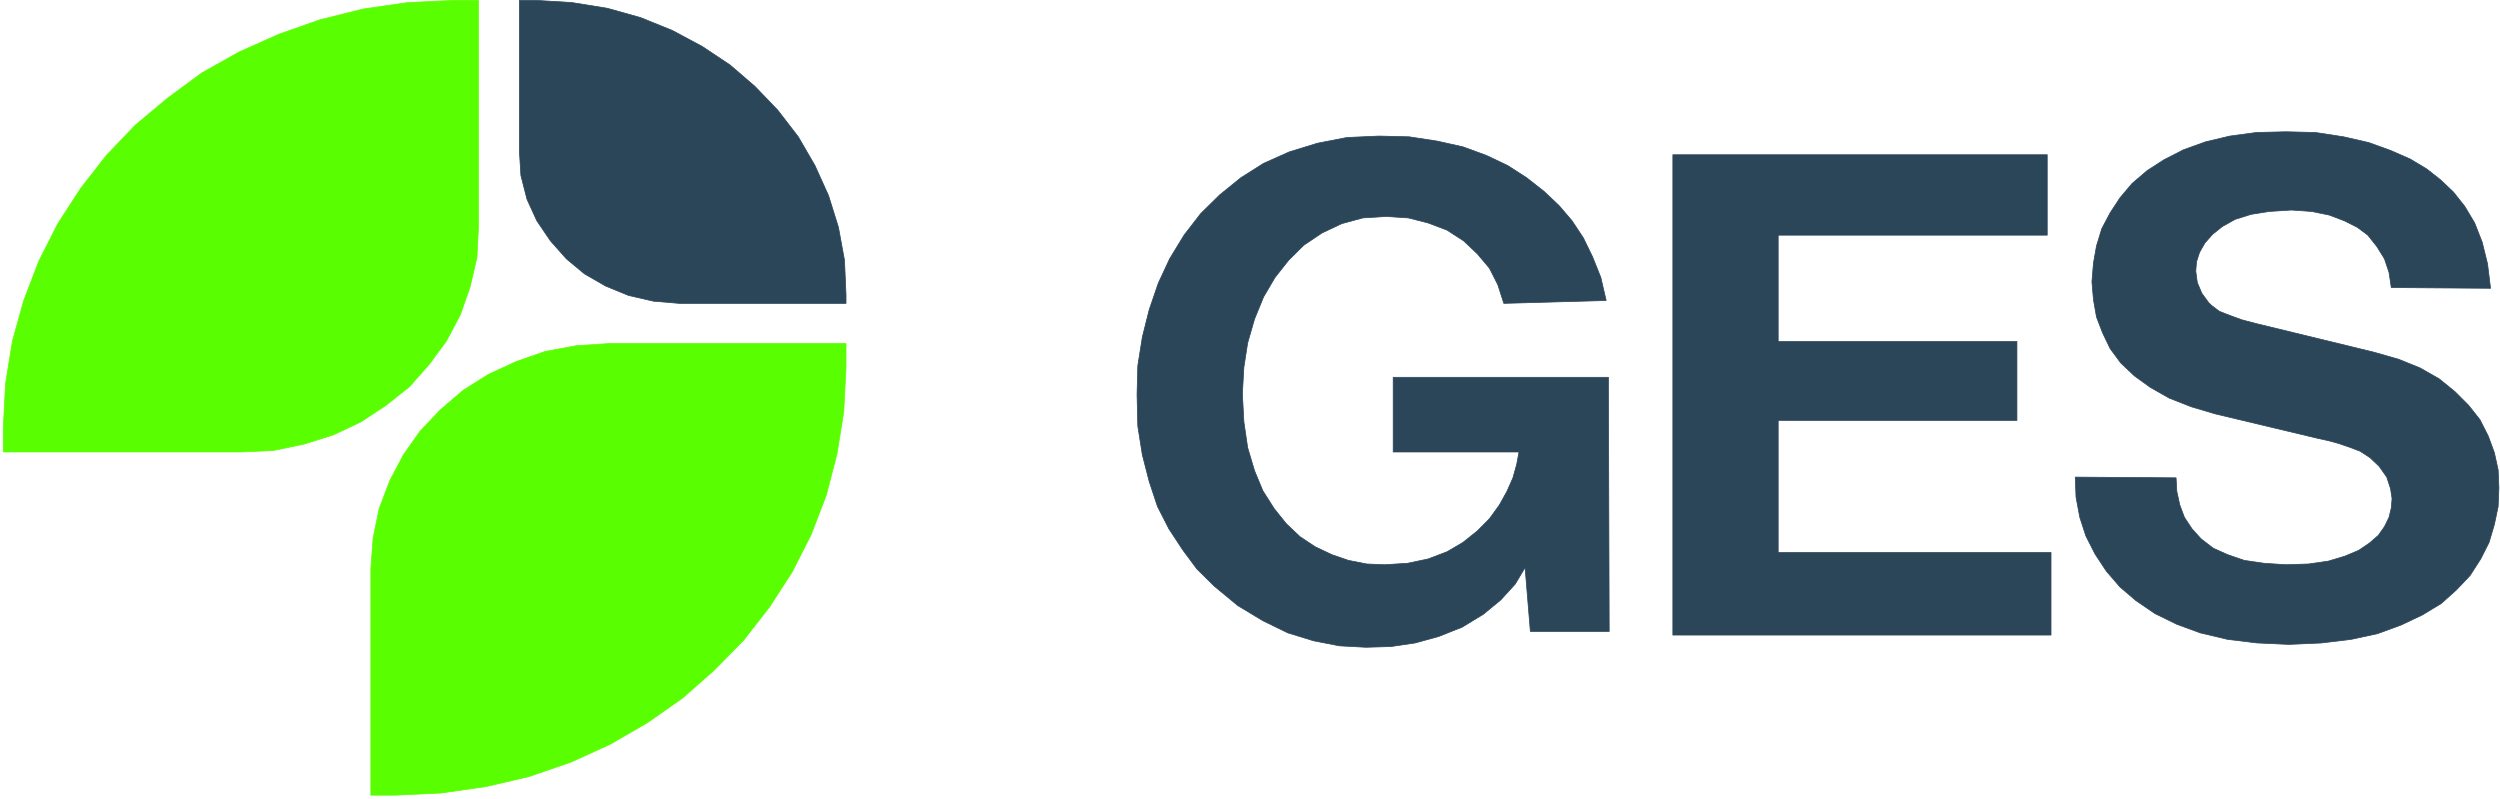
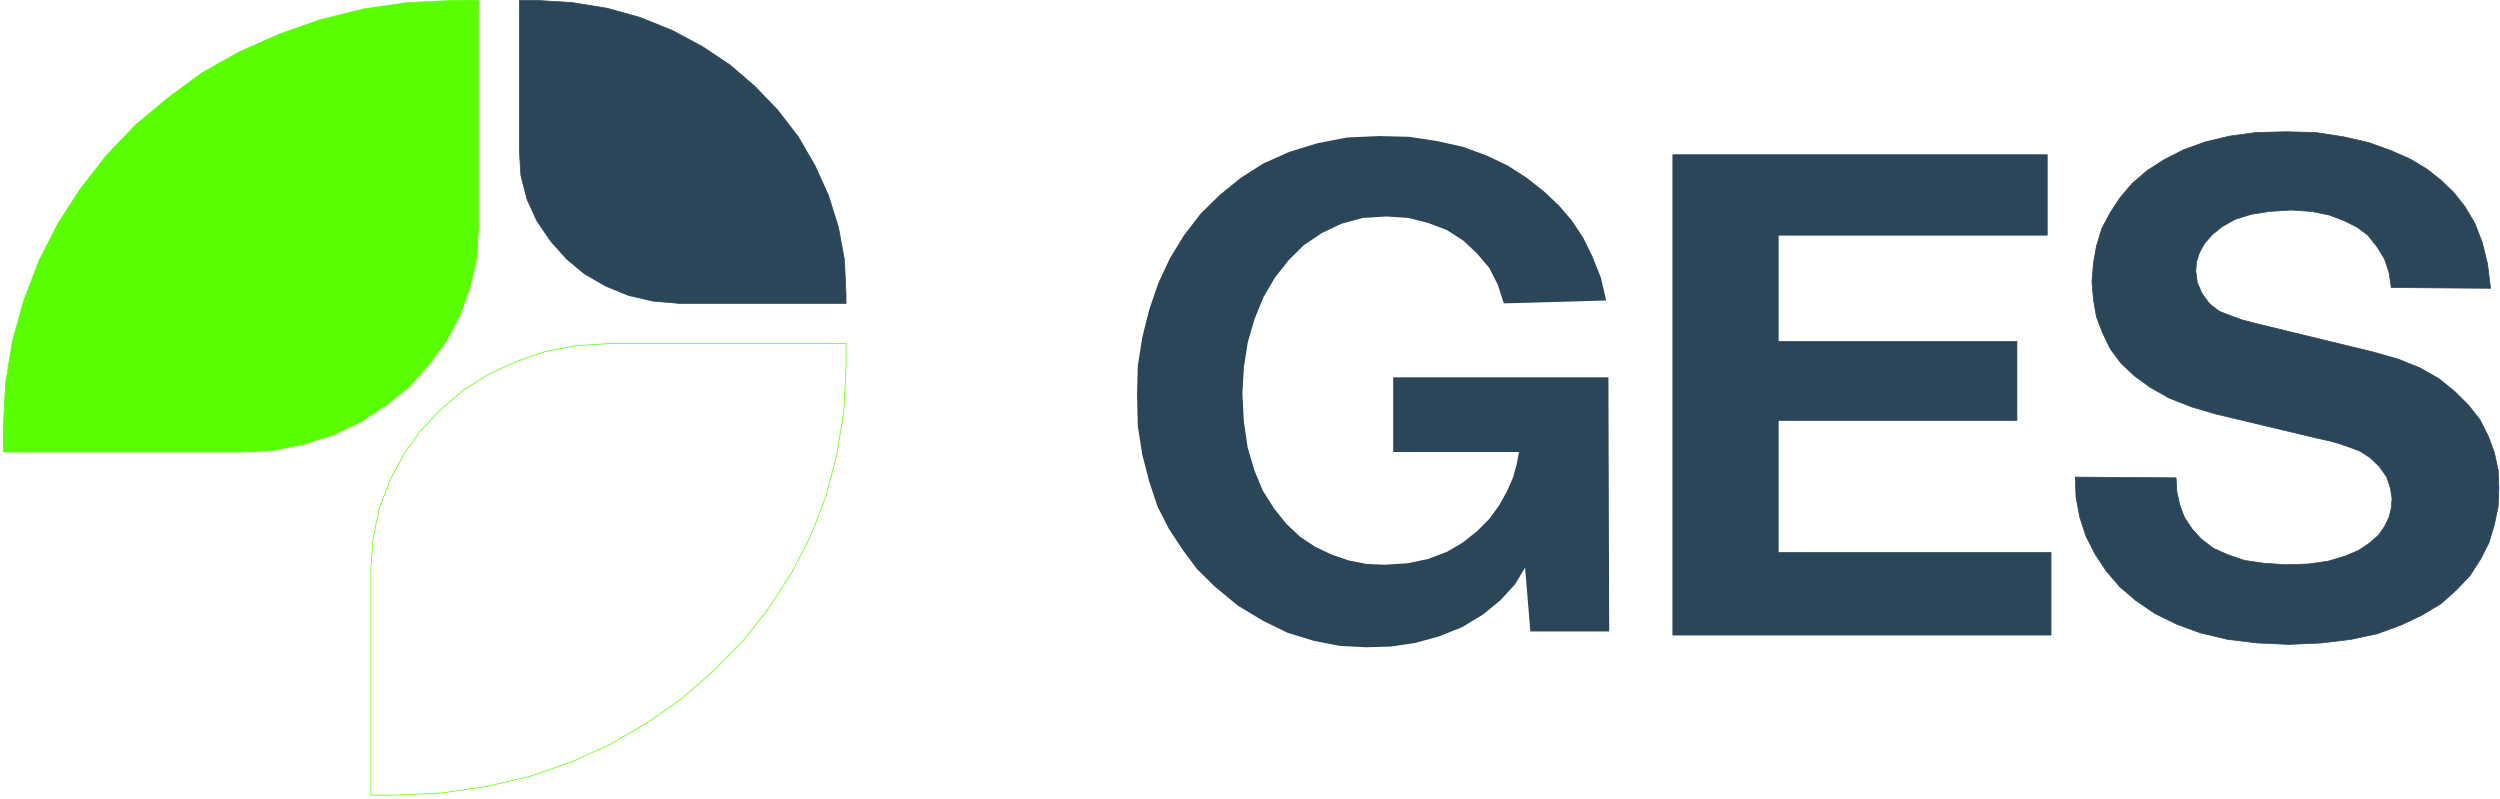
<svg xmlns="http://www.w3.org/2000/svg" version="1.1" id="Ebene_2" x="0px" y="0px" width="126.802px" height="40.507px" viewBox="0 0 126.802 40.507" enable-background="new 0 0 126.802 40.507" xml:space="preserve">
  <g>
    <polygon fill-rule="evenodd" clip-rule="evenodd" fill="#2B4559" points="70.664,22.925 77.045,22.925 76.93,23.544 76.737,24.235    76.431,24.928 76.046,25.62 75.545,26.311 74.931,26.93 74.2,27.513 73.394,27.986 72.433,28.351 71.395,28.569 70.241,28.643    69.318,28.605 68.396,28.423 67.55,28.132 66.705,27.731 65.937,27.222 65.244,26.566 64.629,25.801 64.053,24.891 63.63,23.872    63.283,22.707 63.091,21.395 63.015,19.975 63.091,18.627 63.283,17.389 63.63,16.187 64.091,15.059 64.668,14.076 65.359,13.201    66.128,12.437 67.051,11.818 68.051,11.344 69.126,11.053 70.318,10.979 71.433,11.053 72.433,11.308 73.394,11.672 74.238,12.218    74.931,12.874 75.545,13.602 75.969,14.439 76.275,15.387 81.466,15.241 81.196,14.076 80.773,13.02 80.312,12.072 79.735,11.198    79.082,10.434 78.313,9.706 77.43,9.014 76.469,8.395 75.393,7.884 74.2,7.447 72.894,7.156 71.471,6.938 69.934,6.901    68.319,6.974 66.819,7.265 65.398,7.702 64.091,8.285 62.938,9.014 61.861,9.888 60.9,10.834 60.056,11.927 59.325,13.128    58.748,14.367 58.287,15.715 57.941,17.098 57.71,18.554 57.672,20.012 57.71,21.614 57.941,23.07 58.287,24.417 58.71,25.692    59.286,26.821 59.979,27.877 60.709,28.86 61.593,29.734 62.784,30.718 64.053,31.483 65.321,32.101 66.628,32.502 67.935,32.757    69.28,32.83 70.549,32.793 71.779,32.611 72.97,32.283 74.161,31.81 75.238,31.155 76.123,30.426 76.853,29.625 77.353,28.788    77.621,32.028 81.619,32.028 81.58,19.138 70.664,19.138  " />
-     <polygon fill="none" stroke="#2B4559" stroke-width="0.037" stroke-linejoin="round" stroke-miterlimit="10" points="   70.664,22.925 77.045,22.925 76.93,23.544 76.737,24.235 76.431,24.928 76.046,25.62 75.545,26.311 74.931,26.93 74.2,27.513    73.394,27.986 72.433,28.351 71.395,28.569 70.241,28.643 69.318,28.605 68.396,28.423 67.55,28.132 66.705,27.731 65.937,27.222    65.244,26.566 64.629,25.801 64.053,24.891 63.63,23.872 63.283,22.707 63.091,21.395 63.015,19.975 63.091,18.627 63.283,17.389    63.63,16.187 64.091,15.059 64.668,14.076 65.359,13.201 66.128,12.437 67.051,11.818 68.051,11.344 69.126,11.053 70.318,10.979    71.433,11.053 72.433,11.308 73.394,11.672 74.238,12.218 74.931,12.874 75.545,13.602 75.969,14.439 76.275,15.387 81.466,15.241    81.196,14.076 80.773,13.02 80.312,12.072 79.735,11.198 79.082,10.434 78.313,9.706 77.43,9.014 76.469,8.395 75.393,7.884    74.2,7.447 72.894,7.156 71.471,6.938 69.934,6.901 68.319,6.974 66.819,7.265 65.398,7.702 64.091,8.285 62.938,9.014    61.861,9.888 60.9,10.834 60.056,11.927 59.325,13.128 58.748,14.367 58.287,15.715 57.941,17.098 57.71,18.554 57.672,20.012    57.71,21.614 57.941,23.07 58.287,24.417 58.71,25.692 59.286,26.821 59.979,27.877 60.709,28.86 61.593,29.734 62.784,30.718    64.053,31.483 65.321,32.101 66.628,32.502 67.935,32.757 69.28,32.83 70.549,32.793 71.779,32.611 72.97,32.283 74.161,31.81    75.238,31.155 76.123,30.426 76.853,29.625 77.353,28.788 77.621,32.028 81.619,32.028 81.58,19.138 70.664,19.138  " />
    <polygon fill-rule="evenodd" clip-rule="evenodd" fill="#2B4559" points="84.849,32.211 104.029,32.211 104.029,28.023    90.191,28.023 90.191,21.322 102.3,21.322 102.3,17.316 90.191,17.316 90.191,11.927 103.837,11.927 103.837,7.848 84.849,7.848     " />
    <polygon fill="none" stroke="#2B4559" stroke-width="0.037" stroke-linejoin="round" stroke-miterlimit="10" points="   84.849,32.211 104.029,32.211 104.029,28.023 90.191,28.023 90.191,21.322 102.3,21.322 102.3,17.316 90.191,17.316 90.191,11.927    103.837,11.927 103.837,7.848 84.849,7.848  " />
    <polygon fill-rule="evenodd" clip-rule="evenodd" fill="#2B4559" points="105.259,24.199 105.298,25.219 105.489,26.239    105.797,27.185 106.259,28.095 106.835,28.969 107.527,29.771 108.335,30.462 109.295,31.118 110.41,31.664 111.602,32.101    112.985,32.429 114.485,32.611 116.1,32.685 117.752,32.611 119.251,32.429 120.597,32.138 121.788,31.701 122.864,31.191    123.825,30.608 124.595,29.917 125.286,29.188 125.824,28.351 126.247,27.513 126.517,26.603 126.708,25.692 126.747,24.746    126.708,23.835 126.517,22.961 126.209,22.123 125.785,21.286 125.21,20.558 124.518,19.866 123.71,19.21 122.749,18.664    121.673,18.227 120.404,17.863 114.408,16.406 113.716,16.224 113.216,16.042 112.831,15.896 112.563,15.787 112.37,15.641    112.178,15.496 112.024,15.35 111.679,14.876 111.448,14.331 111.371,13.748 111.41,13.274 111.563,12.801 111.832,12.327    112.217,11.89 112.717,11.49 113.37,11.125 114.177,10.871 115.1,10.725 116.214,10.653 117.252,10.725 118.137,10.907    118.905,11.198 119.559,11.526 120.097,11.927 120.559,12.509 120.942,13.128 121.174,13.82 121.288,14.585 126.323,14.622    126.17,13.383 125.901,12.291 125.517,11.308 125.017,10.47 124.44,9.742 123.787,9.123 123.096,8.577 122.249,8.067 121.25,7.63    120.136,7.229 118.867,6.938 117.444,6.72 115.945,6.683 114.446,6.72 113.101,6.901 111.87,7.193 110.757,7.593 109.757,8.104    108.911,8.649 108.142,9.305 107.527,10.034 107.027,10.798 106.604,11.599 106.336,12.473 106.182,13.347 106.104,14.294    106.182,15.204 106.336,16.078 106.643,16.88 107.027,17.68 107.565,18.408 108.258,19.064 109.064,19.647 110.026,20.193    111.141,20.63 112.37,20.995 117.56,22.233 118.06,22.342 118.598,22.487 119.136,22.67 119.712,22.888 120.213,23.216    120.673,23.653 121.058,24.199 121.25,24.782 121.327,25.292 121.288,25.765 121.174,26.239 120.942,26.712 120.635,27.149    120.174,27.549 119.635,27.914 118.943,28.205 118.098,28.46 117.099,28.605 115.945,28.643 114.831,28.569 113.832,28.423    112.985,28.132 112.255,27.804 111.64,27.331 111.179,26.821 110.795,26.239 110.563,25.62 110.41,24.928 110.372,24.235  " />
    <polygon fill="none" stroke="#2B4559" stroke-width="0.037" stroke-linejoin="round" stroke-miterlimit="10" points="   105.259,24.199 105.298,25.219 105.489,26.239 105.797,27.185 106.259,28.095 106.835,28.969 107.527,29.771 108.335,30.462    109.295,31.118 110.41,31.664 111.602,32.101 112.985,32.429 114.485,32.611 116.1,32.685 117.752,32.611 119.251,32.429    120.597,32.138 121.788,31.701 122.864,31.191 123.825,30.608 124.595,29.917 125.286,29.188 125.824,28.351 126.247,27.513    126.517,26.603 126.708,25.692 126.747,24.746 126.708,23.835 126.517,22.961 126.209,22.123 125.785,21.286 125.21,20.558    124.518,19.866 123.71,19.21 122.749,18.664 121.673,18.227 120.404,17.863 114.408,16.406 113.716,16.224 113.216,16.042    112.831,15.896 112.563,15.787 112.37,15.641 112.178,15.496 112.024,15.35 111.679,14.876 111.448,14.331 111.371,13.748    111.41,13.274 111.563,12.801 111.832,12.327 112.217,11.89 112.717,11.49 113.37,11.125 114.177,10.871 115.1,10.725    116.214,10.653 117.252,10.725 118.137,10.907 118.905,11.198 119.559,11.526 120.097,11.927 120.559,12.509 120.942,13.128    121.174,13.82 121.288,14.585 126.323,14.622 126.17,13.383 125.901,12.291 125.517,11.308 125.017,10.47 124.44,9.742    123.787,9.123 123.096,8.577 122.249,8.067 121.25,7.63 120.136,7.229 118.867,6.938 117.444,6.72 115.945,6.683 114.446,6.72    113.101,6.901 111.87,7.193 110.757,7.593 109.757,8.104 108.911,8.649 108.142,9.305 107.527,10.034 107.027,10.798    106.604,11.599 106.336,12.473 106.182,13.347 106.104,14.294 106.182,15.204 106.336,16.078 106.643,16.88 107.027,17.68    107.565,18.408 108.258,19.064 109.064,19.647 110.026,20.193 111.141,20.63 112.37,20.995 117.56,22.233 118.06,22.342    118.598,22.487 119.136,22.67 119.712,22.888 120.213,23.216 120.673,23.653 121.058,24.199 121.25,24.782 121.327,25.292    121.288,25.765 121.174,26.239 120.942,26.712 120.635,27.149 120.174,27.549 119.635,27.914 118.943,28.205 118.098,28.46    117.099,28.605 115.945,28.643 114.831,28.569 113.832,28.423 112.985,28.132 112.255,27.804 111.64,27.331 111.179,26.821    110.795,26.239 110.563,25.62 110.41,24.928 110.372,24.235  " />
    <polygon fill-rule="evenodd" clip-rule="evenodd" fill="#59FF00" points="0.167,22.925 12.236,22.925 13.851,22.852 15.427,22.524    16.926,22.051 18.31,21.395 19.578,20.558 20.77,19.61 21.769,18.482 22.653,17.28 23.346,15.969 23.845,14.549 24.19,13.056    24.268,11.526 24.268,0.019 23.038,0.019 20.693,0.128 18.425,0.456 16.234,1.002 14.158,1.731 12.121,2.64 10.238,3.697    8.508,4.971 6.855,6.354 5.395,7.884 4.088,9.56 2.934,11.344 1.973,13.238 1.205,15.241 0.628,17.316 0.281,19.465 0.167,21.686     " />
    <polygon fill="none" stroke="#59FF00" stroke-width="0.037" stroke-linejoin="round" stroke-miterlimit="10" points="   0.167,22.925 12.236,22.925 13.851,22.852 15.427,22.524 16.926,22.051 18.31,21.395 19.578,20.558 20.77,19.61 21.769,18.482    22.653,17.28 23.346,15.969 23.845,14.549 24.19,13.056 24.268,11.526 24.268,0.019 23.038,0.019 20.693,0.128 18.425,0.456    16.234,1.002 14.158,1.731 12.121,2.64 10.238,3.697 8.508,4.971 6.855,6.354 5.395,7.884 4.088,9.56 2.934,11.344 1.973,13.238    1.205,15.241 0.628,17.316 0.281,19.465 0.167,21.686  " />
    <polygon fill-rule="evenodd" clip-rule="evenodd" fill="#2B4559" points="26.344,0.019 26.344,7.666 26.421,8.904 26.729,10.105    27.228,11.198 27.92,12.218 28.728,13.128 29.649,13.894 30.726,14.513 31.879,14.985 33.147,15.277 34.455,15.387 42.91,15.387    42.91,14.95 42.834,13.201 42.526,11.526 42.026,9.924 41.335,8.395 40.489,6.938 39.451,5.591 38.298,4.389 37.03,3.296    35.607,2.349 34.108,1.548 32.493,0.893 30.802,0.419 28.996,0.128 27.189,0.019  " />
    <polygon fill="none" stroke="#2B4559" stroke-width="0.037" stroke-linejoin="round" stroke-miterlimit="10" points="   26.344,0.019 26.344,7.666 26.421,8.904 26.729,10.105 27.228,11.198 27.92,12.218 28.728,13.128 29.649,13.894 30.726,14.513    31.879,14.985 33.147,15.277 34.455,15.387 42.91,15.387 42.91,14.95 42.834,13.201 42.526,11.526 42.026,9.924 41.335,8.395    40.489,6.938 39.451,5.591 38.298,4.389 37.03,3.296 35.607,2.349 34.108,1.548 32.493,0.893 30.802,0.419 28.996,0.128    27.189,0.019  " />
-     <polygon fill-rule="evenodd" clip-rule="evenodd" fill="#59FF00" points="42.91,17.426 30.879,17.426 29.227,17.535 27.65,17.826    26.189,18.336 24.768,18.992 23.499,19.792 22.346,20.776 21.309,21.868 20.462,23.07 19.771,24.381 19.232,25.801 18.925,27.295    18.81,28.86 18.81,40.332 20.04,40.332 22.385,40.222 24.652,39.895 26.843,39.384 28.957,38.656 30.956,37.746 32.84,36.653    34.608,35.415 36.222,33.995 37.722,32.466 39.028,30.79 40.182,29.006 41.143,27.112 41.911,25.109 42.45,23.033 42.796,20.885    42.91,18.664  " />
    <polygon fill="none" stroke="#59FF00" stroke-width="0.037" stroke-linejoin="round" stroke-miterlimit="10" points="   42.91,17.426 30.879,17.426 29.227,17.535 27.65,17.826 26.189,18.336 24.768,18.992 23.499,19.792 22.346,20.776 21.309,21.868    20.462,23.07 19.771,24.381 19.232,25.801 18.925,27.295 18.81,28.86 18.81,40.332 20.04,40.332 22.385,40.222 24.652,39.895    26.843,39.384 28.957,38.656 30.956,37.746 32.84,36.653 34.608,35.415 36.222,33.995 37.722,32.466 39.028,30.79 40.182,29.006    41.143,27.112 41.911,25.109 42.45,23.033 42.796,20.885 42.91,18.664  " />
    <rect y="0.007" fill="none" width="126.802" height="40.5" />
  </g>
</svg>